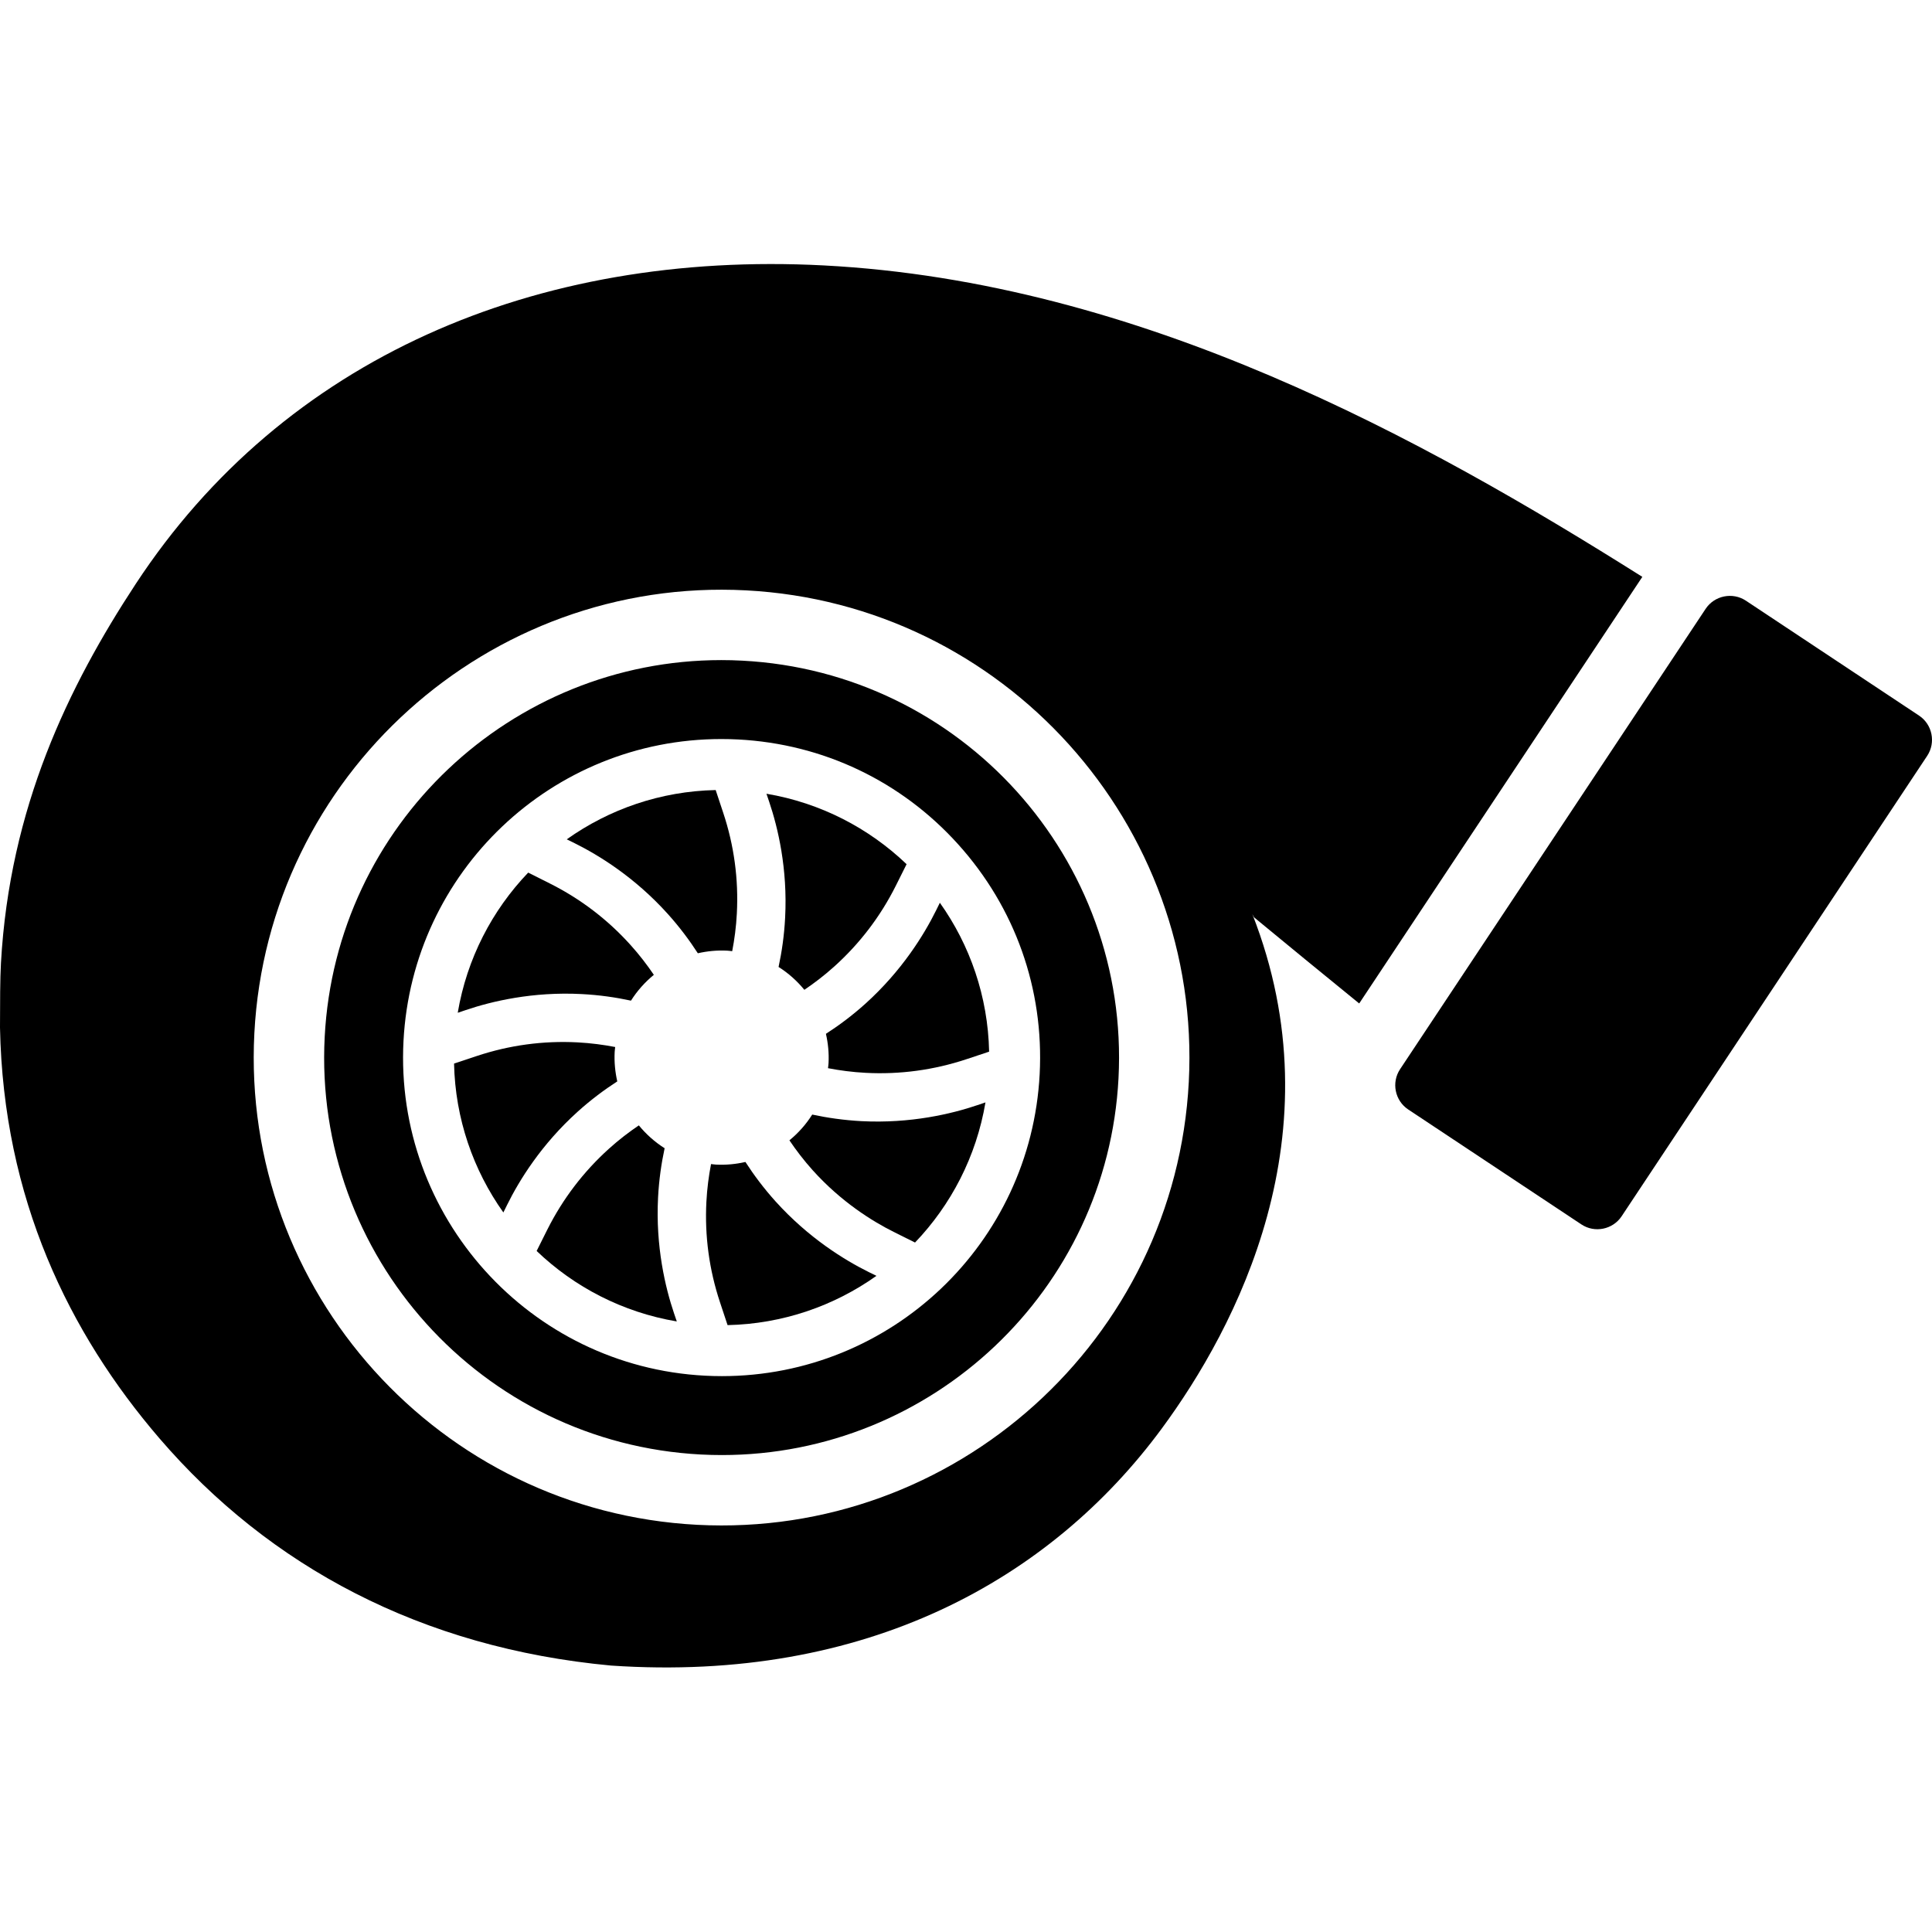
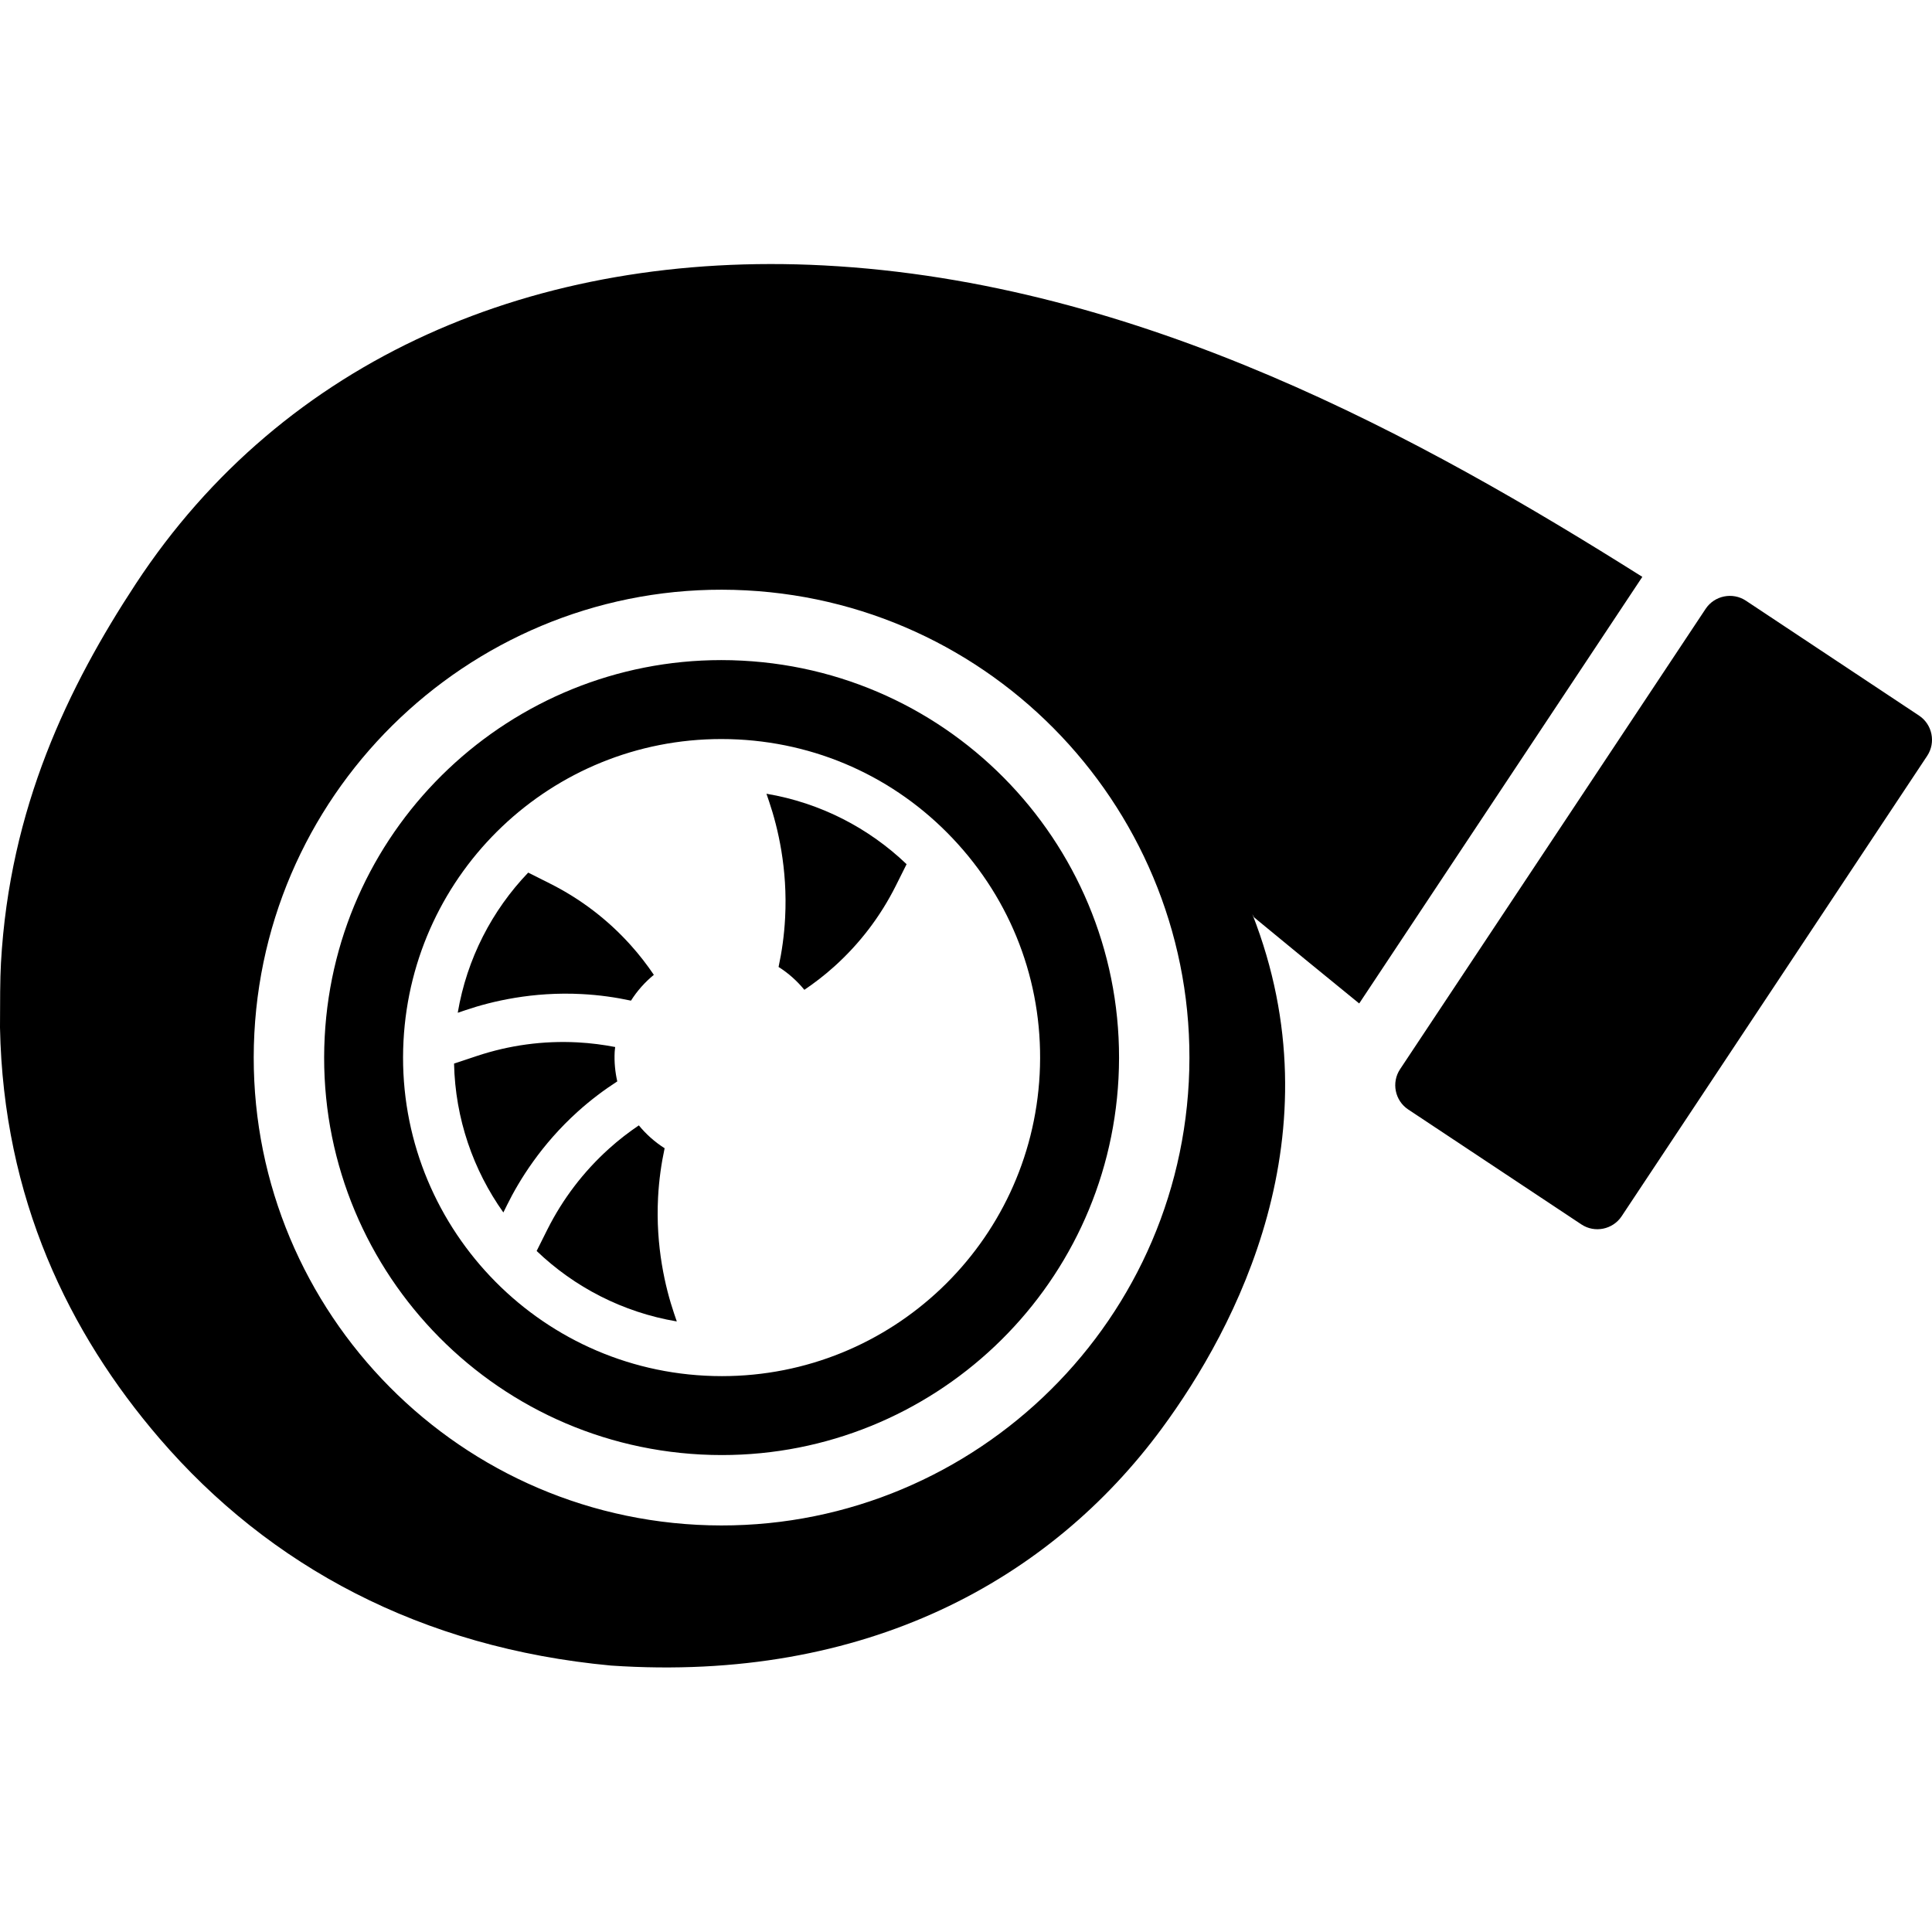
<svg xmlns="http://www.w3.org/2000/svg" version="1.1" id="Calque_1" x="0px" y="0px" viewBox="0 0 300 300" enable-background="new 0 0 300 300" xml:space="preserve">
  <g>
    <g>
      <path d="M211.055,155.817l43.965-66.243c-33.939-21.384-77.895-45.794-127.101-48.359    c-44.748-2.337-83.849,14.427-106.838,49.448    C10.606,106.61,1.487,125.441,0.148,149.55C0.008,152.003,0.011,155.564,0,159.559    c0.513,26.561,10.732,47.459,24.745,63.774    c17.086,19.885,40.687,32.559,70.142,35.295    c39.642,2.69,68.278-13.41,85.517-36.811    c11.509-15.615,27.444-45.755,14.056-79.881l0.262,0.5    C199.772,146.608,205.482,151.285,211.055,155.817z M184.595,168.006    c-2.085,40.005-36.331,70.853-76.333,68.766    c-40.005-2.091-70.849-36.33-68.765-76.339    c2.089-40.005,36.337-70.853,76.338-68.763    C155.836,93.755,186.684,128.001,184.595,168.006z" />
      <path d="M297.991,111.119c2.067,1.374,2.633,4.183,1.259,6.253l-47.443,71.487    c-1.371,2.067-4.189,2.639-6.249,1.268l-26.892-17.849    c-2.066-1.371-2.635-4.185-1.266-6.249l47.45-71.489    c1.371-2.065,4.185-2.635,6.251-1.267L297.991,111.119z" />
      <g>
        <path d="M120.896,150.15c1.528,0.96,2.871,2.167,4.004,3.549     c1.536-1.038,3.097-2.227,4.649-3.623c3.965-3.568,7.178-7.791,9.561-12.555     l1.665-3.33c-5.852-5.6-13.351-9.518-21.76-10.939l0.428,1.264     c1.346,3.985,2.872,10.346,2.471,17.995     C121.771,145.262,121.401,147.809,120.896,150.15z" />
-         <path d="M72.34,156.837c3.993-1.351,10.354-2.878,18-2.478     c2.751,0.143,5.302,0.516,7.639,1.02c0.961-1.525,2.167-2.87,3.549-4.008     c-1.037-1.532-2.227-3.092-3.623-4.64c-3.566-3.962-7.791-7.176-12.558-9.562     l-3.329-1.671c-5.601,5.851-9.52,13.351-10.941,21.763L72.34,156.837z" />
-         <path d="M89.202,130.919c3.772,1.871,9.349,5.291,14.475,10.978     c1.843,2.045,3.382,4.115,4.683,6.124c1.463-0.331,2.987-0.484,4.557-0.404     c0.266,0.014,0.521,0.055,0.778,0.081c0.352-1.818,0.615-3.77,0.722-5.853     c0.28-5.322-0.433-10.584-2.115-15.636l-1.173-3.531     c-8.562,0.181-16.539,2.973-23.124,7.653L89.202,130.919z" />
+         <path d="M72.34,156.837c3.993-1.351,10.354-2.878,18-2.478     c2.751,0.143,5.302,0.516,7.639,1.02c0.961-1.525,2.167-2.87,3.549-4.008     c-1.037-1.532-2.227-3.092-3.623-4.64c-3.566-3.962-7.791-7.176-12.558-9.562     l-3.329-1.671c-5.601,5.851-9.52,13.351-10.941,21.763z" />
        <path d="M78.751,187.081c1.864-3.777,5.283-9.353,10.971-14.479     c2.049-1.845,4.118-3.384,6.128-4.683c-0.332-1.465-0.485-2.995-0.405-4.565     c0.014-0.262,0.055-0.517,0.081-0.774c-1.818-0.349-3.762-0.611-5.85-0.722     c-5.325-0.277-10.584,0.436-15.64,2.118l-3.531,1.176     c0.186,8.563,2.98,16.537,7.657,23.119L78.751,187.081z" />
        <path d="M104.664,203.935c-1.35-3.994-2.875-10.357-2.48-17.997     c0.143-2.749,0.517-5.3,1.019-7.64c-1.522-0.962-2.868-2.165-4.003-3.549     c-1.532,1.035-3.094,2.225-4.644,3.625c-3.957,3.569-7.175,7.796-9.565,12.553     l-1.661,3.324c5.848,5.6,13.351,9.523,21.762,10.943L104.664,203.935z" />
-         <path d="M145.353,141.373c-1.87,3.772-5.291,9.352-10.968,14.475     c-2.049,1.847-4.122,3.386-6.135,4.683c0.332,1.46,0.489,2.983,0.405,4.554     c-0.015,0.266-0.056,0.521-0.081,0.783c1.818,0.351,3.77,0.613,5.856,0.722     c5.312,0.28,10.571-0.434,15.643-2.118l3.518-1.172     c-0.181-8.561-2.969-16.538-7.65-23.12L145.353,141.373z" />
-         <path d="M151.764,171.607c-3.992,1.351-10.357,2.878-18.003,2.485     c-2.75-0.15-5.298-0.519-7.64-1.022c-0.958,1.525-2.159,2.867-3.54,4.001     c1.036,1.534,2.225,3.097,3.619,4.65c4.448,4.941,9.289,7.928,12.558,9.561     l3.327,1.659c5.596-5.851,9.518-13.352,10.937-21.759L151.764,171.607z" />
-         <path d="M134.905,197.528c-3.772-1.87-9.349-5.292-14.478-10.975     c-1.842-2.047-3.381-4.113-4.677-6.121c-1.466,0.331-2.99,0.488-4.564,0.407     c-0.263-0.016-0.518-0.058-0.776-0.083c-0.349,1.821-0.613,3.764-0.721,5.846     c-0.279,5.314,0.433,10.576,2.118,15.635l1.17,3.527     c8.559-0.186,16.533-2.975,23.118-7.653L134.905,197.528z" />
      </g>
      <path d="M112,114.758L112,114.758c0.868,0,1.756,0.021,2.628,0.067    c13.19,0.688,25.326,6.473,34.166,16.292    c8.847,9.821,13.333,22.488,12.646,35.684    c-1.375,26.292-23.045,46.884-49.34,46.884c-0.872,0-1.758-0.022-2.63-0.069    c-27.234-1.418-48.238-24.734-46.814-51.974    C64.028,135.351,85.702,114.758,112,114.758L112,114.758z M112,102.499    c-32.607,0-59.865,25.564-61.581,58.504c-1.779,34.035,24.378,63.074,58.413,64.852    c1.099,0.058,2.181,0.085,3.269,0.085c32.607,0,59.86-25.566,61.58-58.498    c1.771-34.039-24.378-63.083-58.414-64.856    C114.173,102.527,113.086,102.499,112,102.499z" />
    </g>
  </g>
</svg>